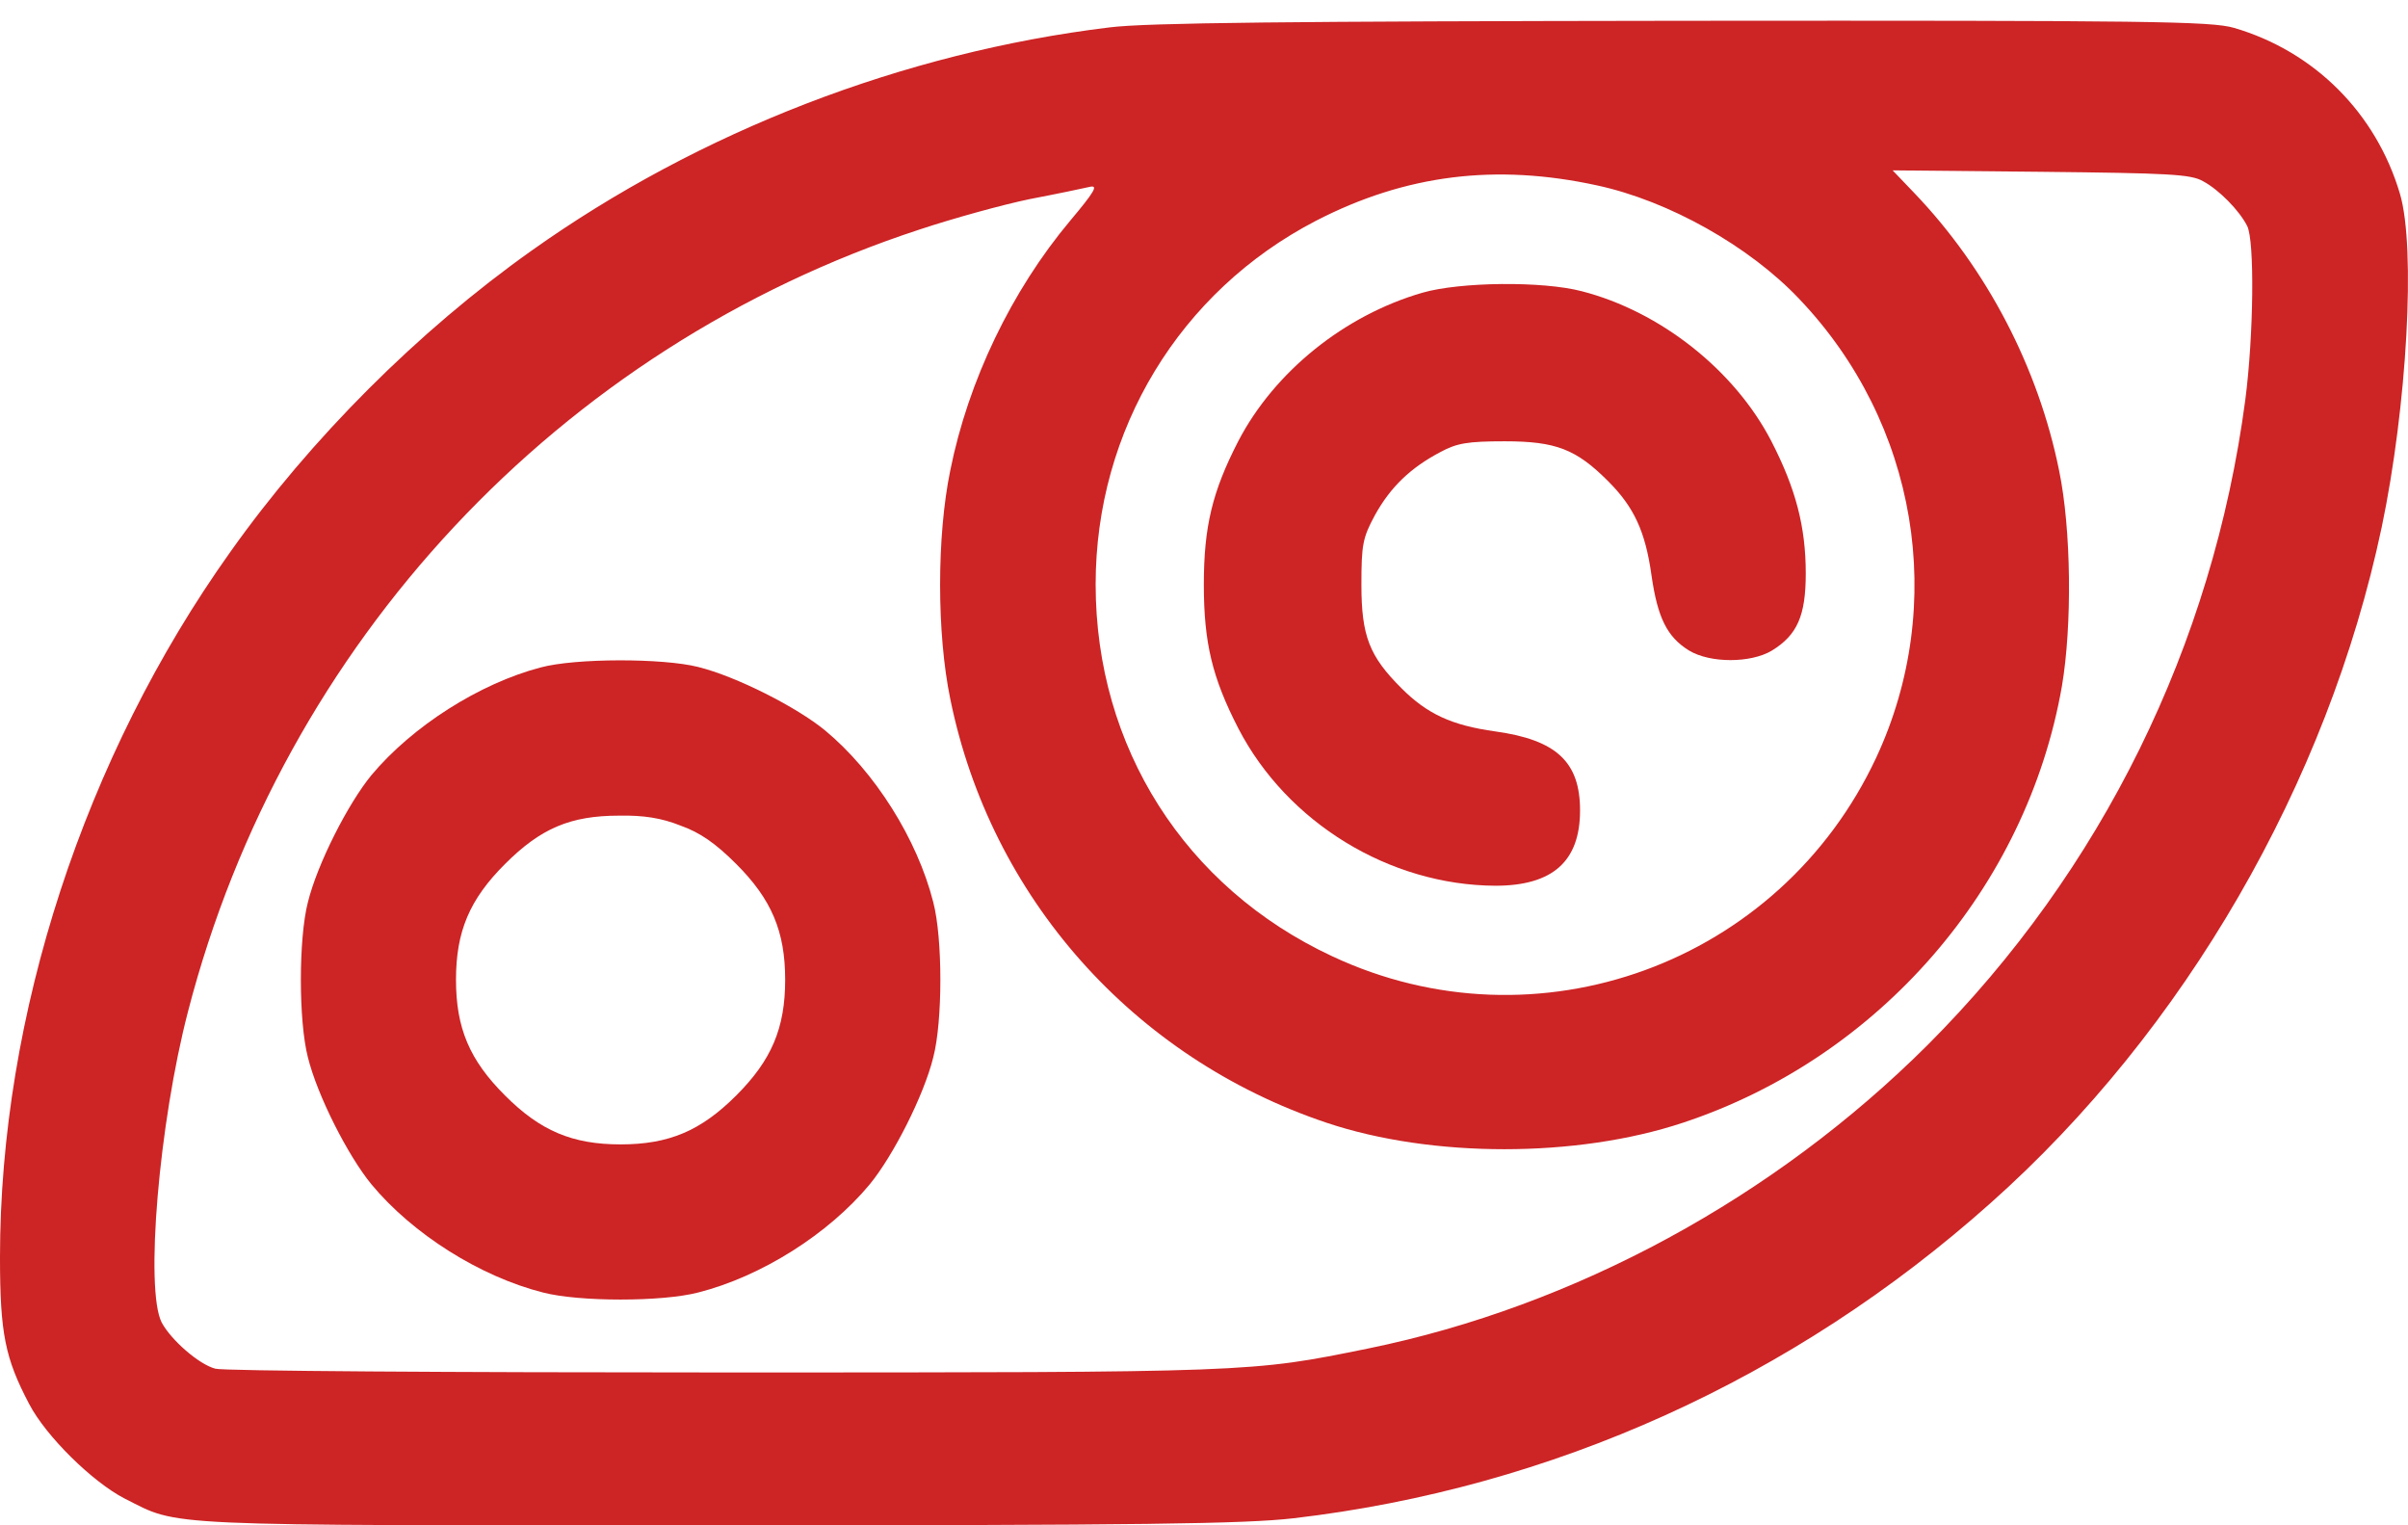
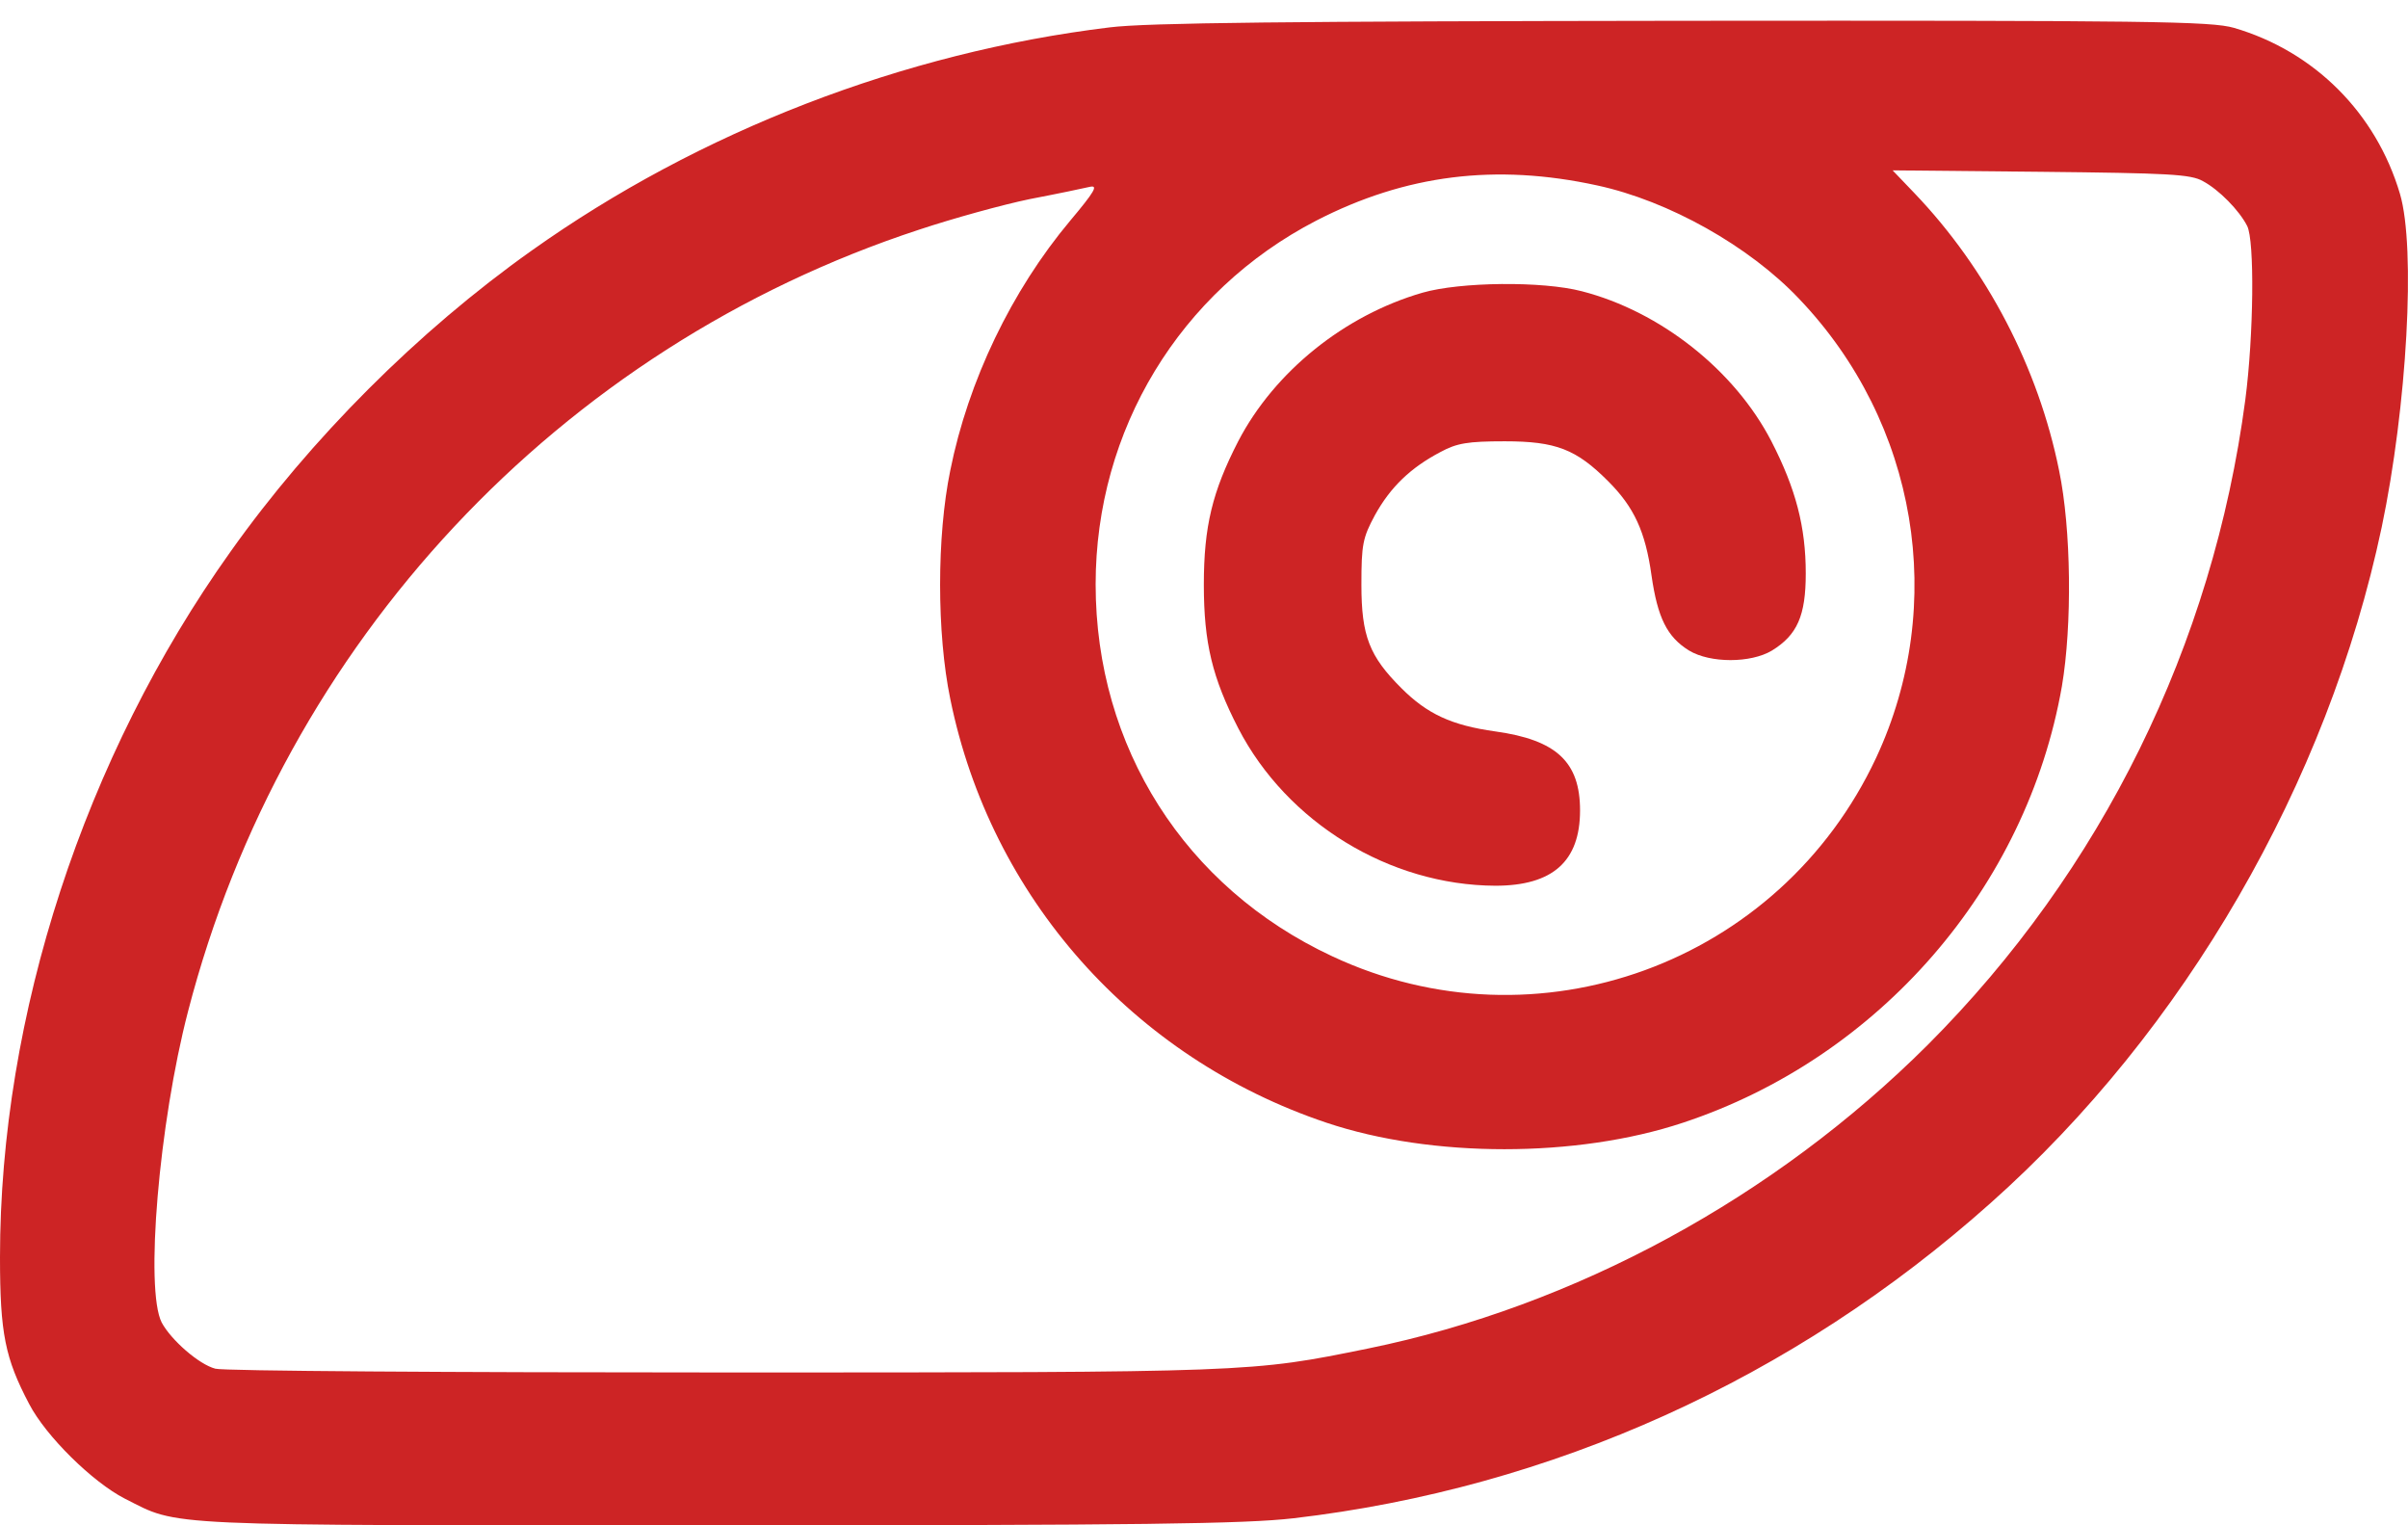
<svg xmlns="http://www.w3.org/2000/svg" width="30" height="19" viewBox="0 0 30 19" fill="none">
  <path d="M13.825 0.341C11.259 0.652 8.711 1.636 6.62 3.124C5.208 4.126 3.872 5.462 2.871 6.873C1.049 9.428 0 12.65 0 15.661C0 16.61 0.064 16.92 0.363 17.488C0.574 17.893 1.154 18.461 1.552 18.666C2.25 19.017 1.886 19 8.928 19C14.241 19 15.507 18.982 16.116 18.912C19.332 18.537 22.343 17.178 24.798 14.987C27.217 12.837 28.998 9.756 29.672 6.569C29.988 5.063 30.099 3.089 29.9 2.415C29.602 1.408 28.834 0.64 27.832 0.347C27.545 0.265 26.801 0.254 20.978 0.259C16.069 0.265 14.288 0.283 13.825 0.341ZM19.9 2.31C20.791 2.503 21.793 3.066 22.414 3.722C23.89 5.268 24.265 7.529 23.374 9.439C22.173 12.005 19.145 13.107 16.596 11.911C14.763 11.056 13.65 9.305 13.65 7.278C13.65 5.356 14.698 3.628 16.397 2.749C17.51 2.175 18.635 2.034 19.9 2.31ZM27.446 2.257C27.645 2.363 27.897 2.62 27.996 2.814C28.09 2.995 28.078 4.173 27.973 4.981C27.569 8.033 26.186 10.845 24.013 13.019C22.109 14.917 19.625 16.27 17.047 16.797C15.577 17.096 15.618 17.096 9.022 17.096C5.624 17.096 2.771 17.078 2.683 17.049C2.478 16.996 2.132 16.692 2.015 16.475C1.804 16.065 1.98 13.991 2.343 12.597C3.533 8.004 6.965 4.331 11.453 2.86C11.875 2.72 12.49 2.55 12.829 2.48C13.169 2.415 13.503 2.345 13.579 2.327C13.685 2.304 13.638 2.386 13.333 2.749C12.601 3.622 12.062 4.747 11.839 5.86C11.67 6.68 11.67 7.887 11.839 8.707C12.343 11.179 14.118 13.177 16.526 13.985C17.838 14.425 19.643 14.425 20.967 13.985C23.41 13.177 25.249 11.056 25.688 8.549C25.817 7.787 25.805 6.592 25.653 5.86C25.395 4.583 24.757 3.353 23.849 2.404L23.579 2.122L25.425 2.14C27.012 2.157 27.294 2.169 27.446 2.257Z" fill="#CD2425" />
  <path d="M17.722 3.646C16.75 3.927 15.877 4.63 15.426 5.497C15.104 6.124 14.998 6.557 14.998 7.283C14.998 8.01 15.104 8.443 15.426 9.07C16.035 10.248 17.312 11.027 18.63 11.033C19.345 11.033 19.685 10.728 19.685 10.095C19.685 9.492 19.392 9.217 18.63 9.111C18.085 9.035 17.781 8.894 17.459 8.572C17.06 8.174 16.961 7.922 16.961 7.283C16.961 6.78 16.978 6.698 17.13 6.416C17.324 6.065 17.576 5.825 17.945 5.631C18.15 5.52 18.285 5.497 18.747 5.497C19.386 5.497 19.638 5.596 20.036 5.995C20.358 6.317 20.499 6.621 20.575 7.166C20.651 7.694 20.768 7.934 21.044 8.104C21.307 8.262 21.811 8.262 22.075 8.104C22.391 7.91 22.497 7.67 22.497 7.143C22.497 6.563 22.373 6.088 22.069 5.497C21.612 4.612 20.686 3.88 19.708 3.628C19.216 3.499 18.191 3.511 17.722 3.646Z" fill="#CD2425" />
-   <path d="M6.736 8.314C5.974 8.513 5.136 9.047 4.627 9.656C4.334 10.013 3.953 10.763 3.836 11.238C3.719 11.689 3.719 12.72 3.836 13.171C3.953 13.645 4.334 14.395 4.627 14.752C5.142 15.373 5.98 15.901 6.765 16.1C7.216 16.217 8.247 16.217 8.698 16.1C9.483 15.901 10.321 15.373 10.836 14.752C11.129 14.395 11.51 13.645 11.627 13.171C11.745 12.72 11.745 11.689 11.627 11.238C11.428 10.453 10.901 9.615 10.28 9.099C9.923 8.806 9.173 8.426 8.698 8.308C8.259 8.197 7.169 8.197 6.736 8.314ZM8.476 10.283C8.722 10.37 8.915 10.505 9.173 10.763C9.612 11.202 9.782 11.601 9.782 12.204C9.782 12.808 9.612 13.206 9.173 13.645C8.733 14.085 8.335 14.255 7.732 14.255C7.128 14.255 6.73 14.085 6.291 13.645C5.851 13.206 5.681 12.808 5.681 12.204C5.681 11.601 5.851 11.202 6.291 10.763C6.736 10.318 7.105 10.16 7.714 10.16C8.013 10.154 8.241 10.189 8.476 10.283Z" fill="#CD2425" />
</svg>